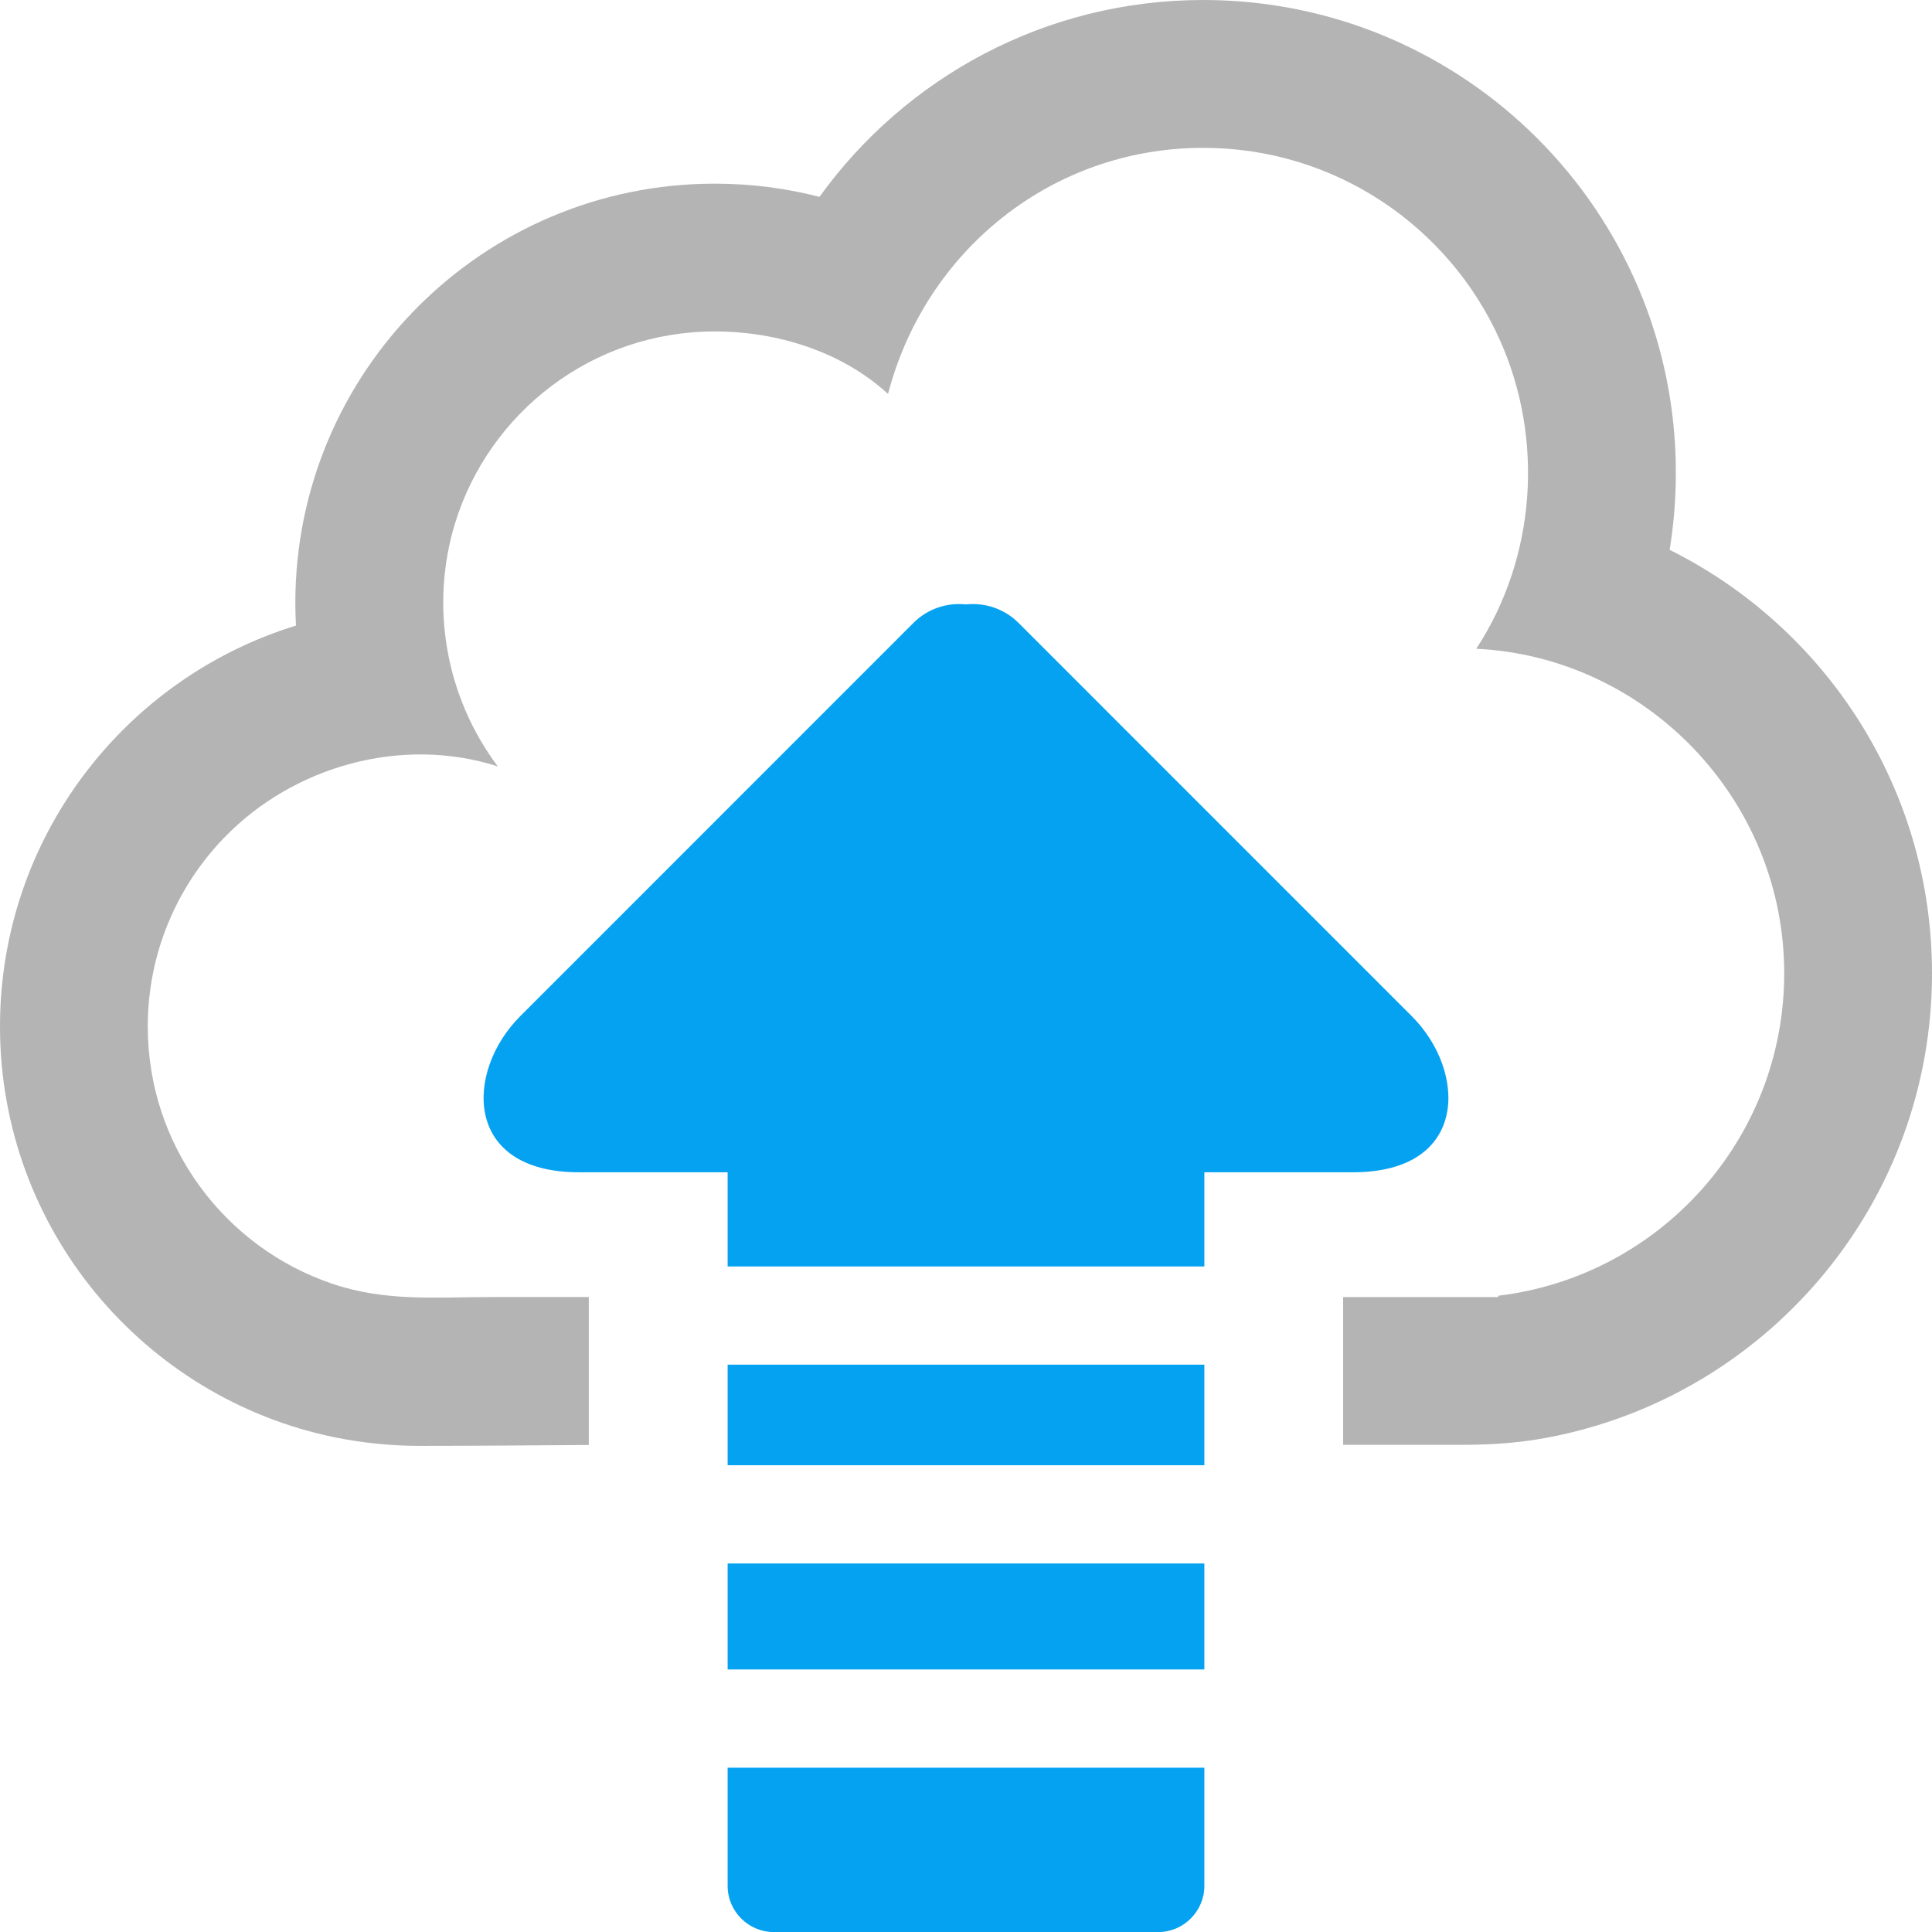
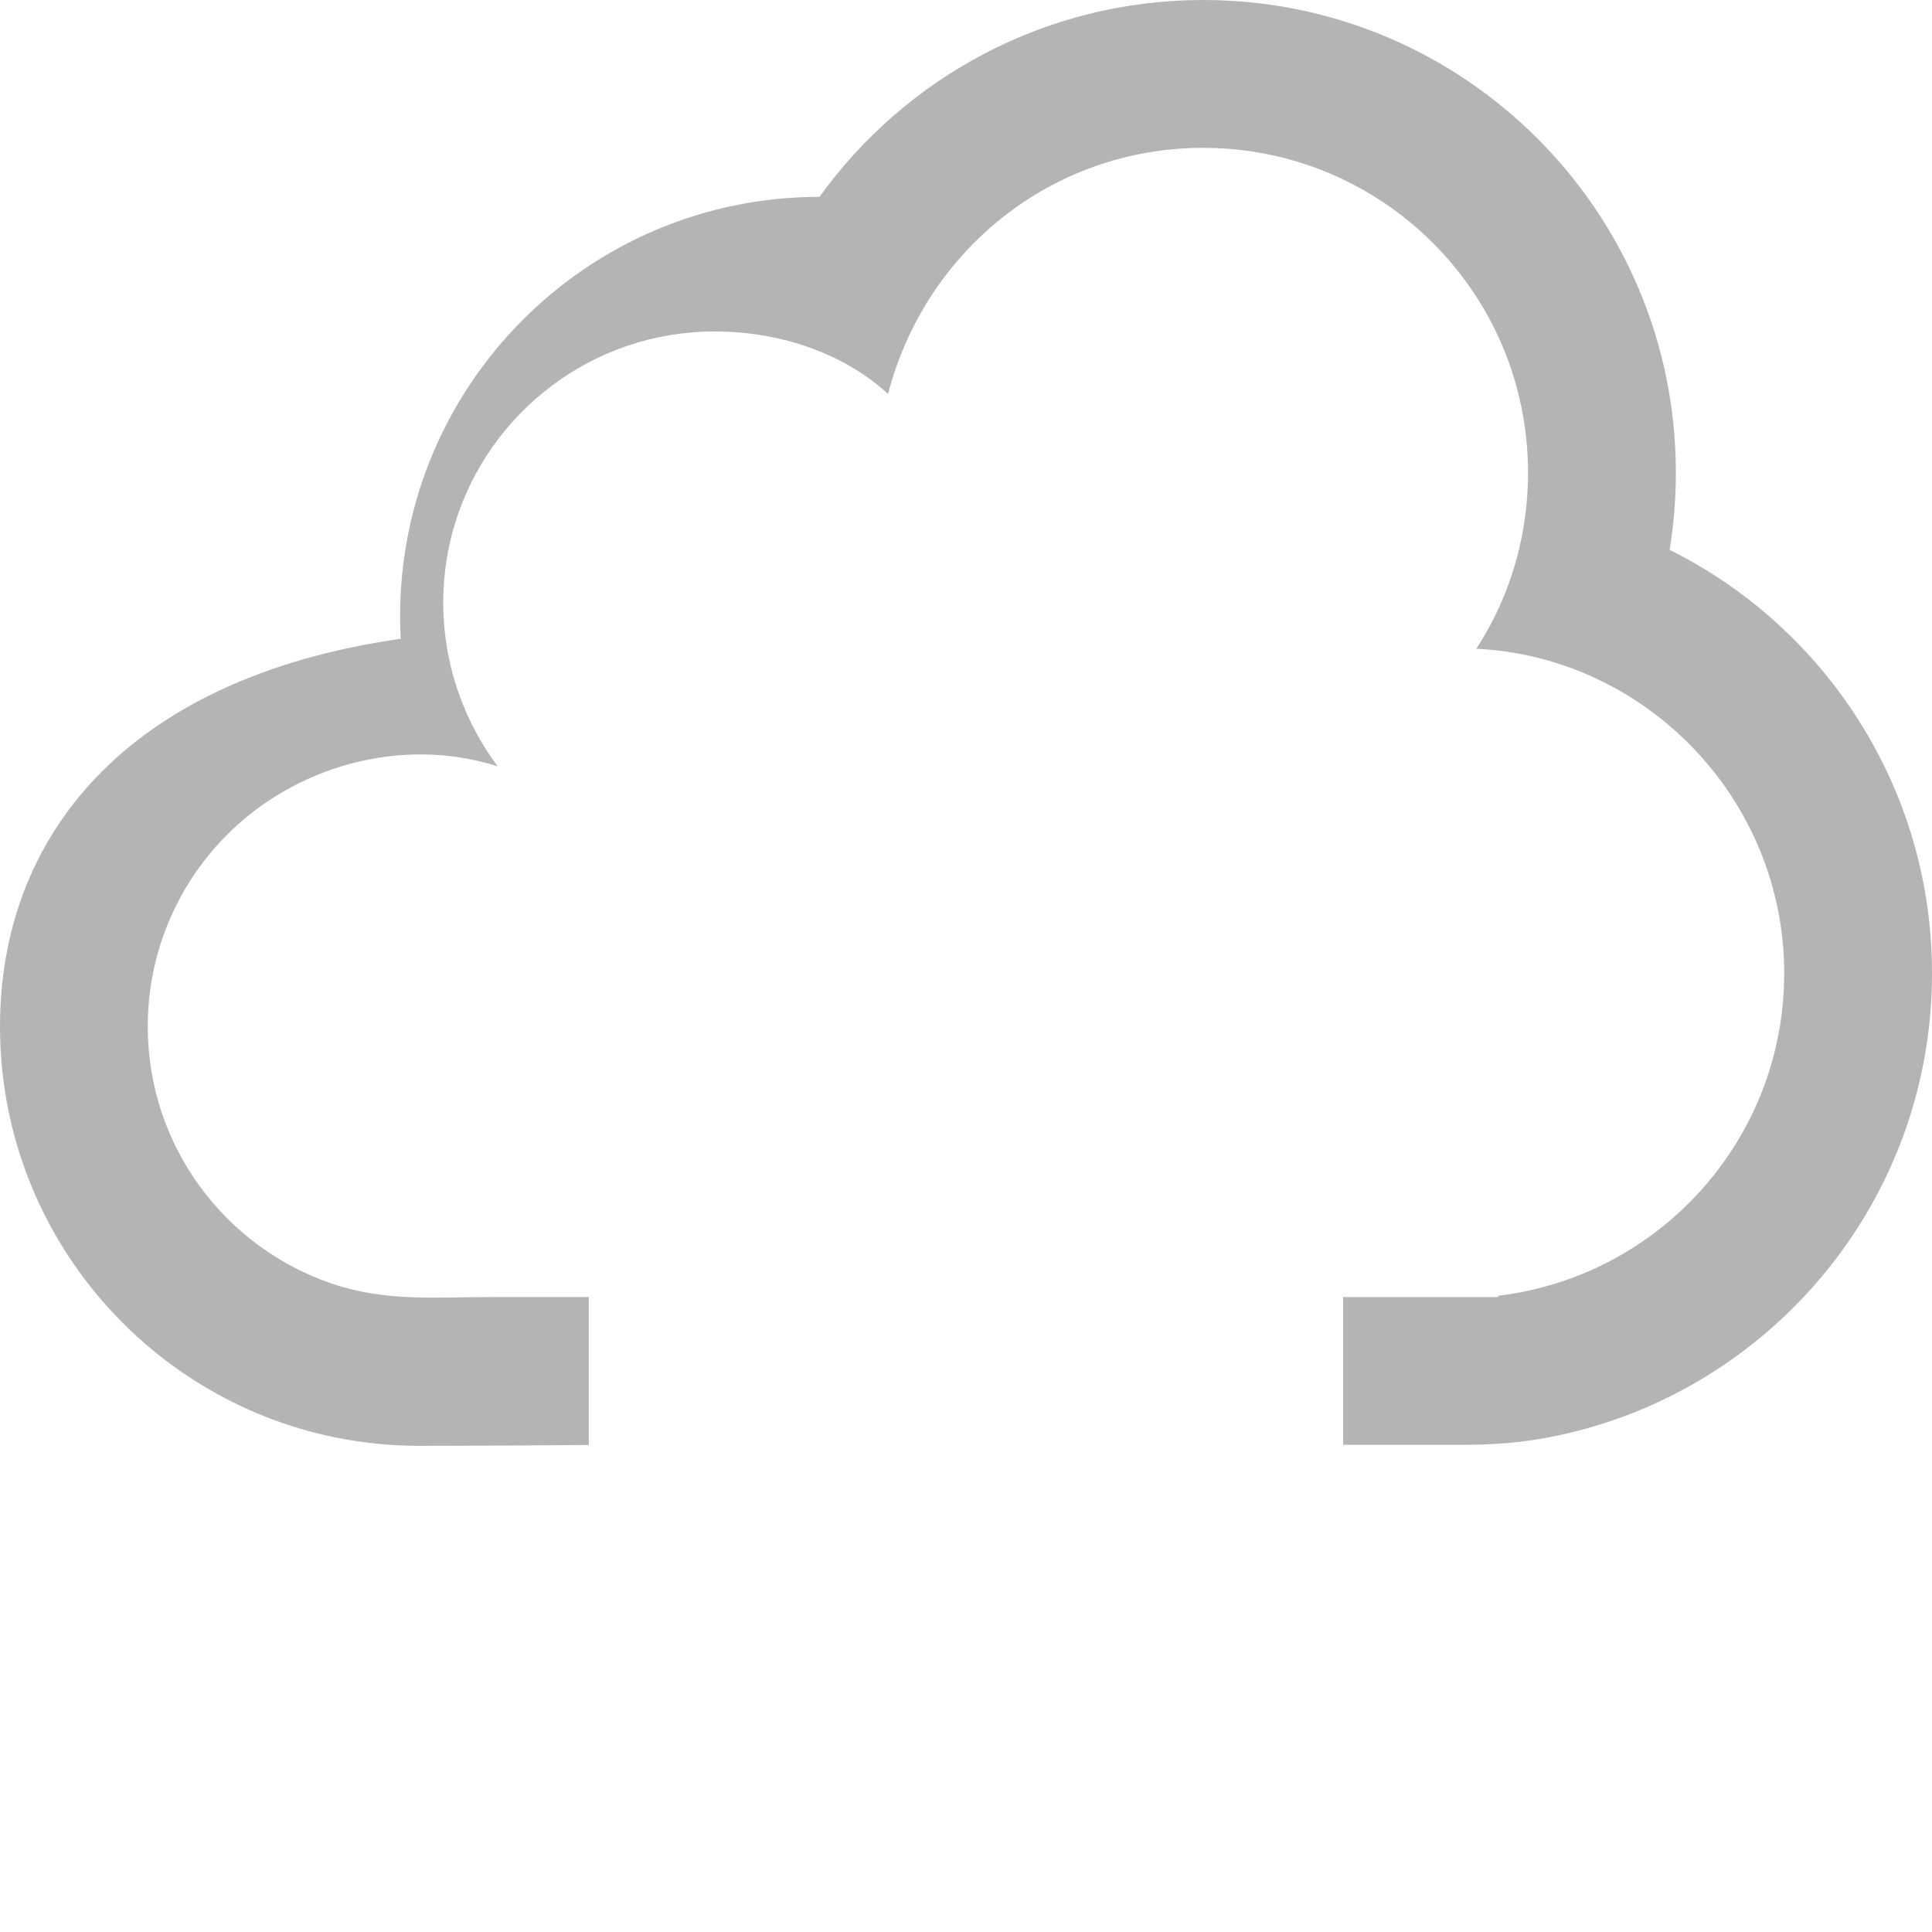
<svg xmlns="http://www.w3.org/2000/svg" version="1.1" id="Layer_1" x="0px" y="0px" width="255.992px" height="256px" viewBox="0 0 255.992 256" enable-background="new 0 0 255.992 256" xml:space="preserve">
  <g>
-     <path fill-rule="evenodd" clip-rule="evenodd" fill="#05A2F1" d="M127.992,80.085c2.481-0.261,5.062,0.557,6.954,2.44l52.135,52.14   c7.283,7.279,7.568,20.662-7.809,20.662h-19.693v12.479H96.413v-12.479H76.715c-15.38,0-15.087-13.379-7.802-20.662l52.129-52.14   C122.935,80.634,125.51,79.824,127.992,80.085L127.992,80.085z M159.579,180.818v13.326H96.413v-13.326H159.579L159.579,180.818z    M159.579,207.165v14.038H96.413v-14.038H159.579L159.579,207.165z M159.579,234.224v15.673c0,3.341-2.763,6.104-6.104,6.104   h-50.963c-3.335,0-6.1-2.746-6.1-6.104v-15.673H159.579z" />
-     <path fill-rule="evenodd" clip-rule="evenodd" fill="#B4B4B4" d="M55.563,191.577c7.489,0,14.971-0.069,22.454-0.114v-19.604H65.18   c-7.442,0-14.05,0.651-21.189-1.773c-14.188-4.813-24.412-18.253-24.412-34.073c0-9.749,3.886-18.595,10.177-25.072   c9.171-9.452,23.481-13.465,36.195-9.396c-6.936-9.269-8.996-21.284-5.656-32.21c4.515-14.709,18.208-25.418,34.407-25.418   c8.26,0,16.829,2.652,22.963,8.28c4.919-18.904,21.643-32.608,41.768-32.608c17.496,0,32.56,10.445,39.289,25.438   c5.896,13.139,4.81,28.828-3.112,40.934c22.509,1.086,40.799,19.962,40.799,42.996c0,22.005-16.532,40.164-37.853,42.724   l-0.054,0.179h-20.535v19.584c5.131,0,10.266,0,15.4,0c4.562,0,8.476-0.256,13.077-1.241c28.308-6.01,49.548-31.155,49.548-61.245   c0-24.576-14.164-45.849-34.765-56.106c0.541-3.324,0.825-6.733,0.825-10.221C222.053,28.047,194.01,0,159.433,0   c-20.942,0-39.477,10.294-50.849,26.082c-4.436-1.144-9.09-1.746-13.881-1.746c-30.68,0-55.571,24.877-55.571,55.565   c0,1.001,0.031,1.998,0.082,2.99C16.512,89.878,0,111.017,0,136.012c0,26.854,19.067,49.267,44.394,54.442   C48.074,191.198,51.814,191.577,55.563,191.577z" />
+     <path fill-rule="evenodd" clip-rule="evenodd" fill="#B4B4B4" d="M55.563,191.577c7.489,0,14.971-0.069,22.454-0.114v-19.604H65.18   c-7.442,0-14.05,0.651-21.189-1.773c-14.188-4.813-24.412-18.253-24.412-34.073c0-9.749,3.886-18.595,10.177-25.072   c9.171-9.452,23.481-13.465,36.195-9.396c-6.936-9.269-8.996-21.284-5.656-32.21c4.515-14.709,18.208-25.418,34.407-25.418   c8.26,0,16.829,2.652,22.963,8.28c4.919-18.904,21.643-32.608,41.768-32.608c17.496,0,32.56,10.445,39.289,25.438   c5.896,13.139,4.81,28.828-3.112,40.934c22.509,1.086,40.799,19.962,40.799,42.996c0,22.005-16.532,40.164-37.853,42.724   l-0.054,0.179h-20.535v19.584c5.131,0,10.266,0,15.4,0c4.562,0,8.476-0.256,13.077-1.241c28.308-6.01,49.548-31.155,49.548-61.245   c0-24.576-14.164-45.849-34.765-56.106c0.541-3.324,0.825-6.733,0.825-10.221C222.053,28.047,194.01,0,159.433,0   c-20.942,0-39.477,10.294-50.849,26.082c-30.68,0-55.571,24.877-55.571,55.565   c0,1.001,0.031,1.998,0.082,2.99C16.512,89.878,0,111.017,0,136.012c0,26.854,19.067,49.267,44.394,54.442   C48.074,191.198,51.814,191.577,55.563,191.577z" />
  </g>
</svg>